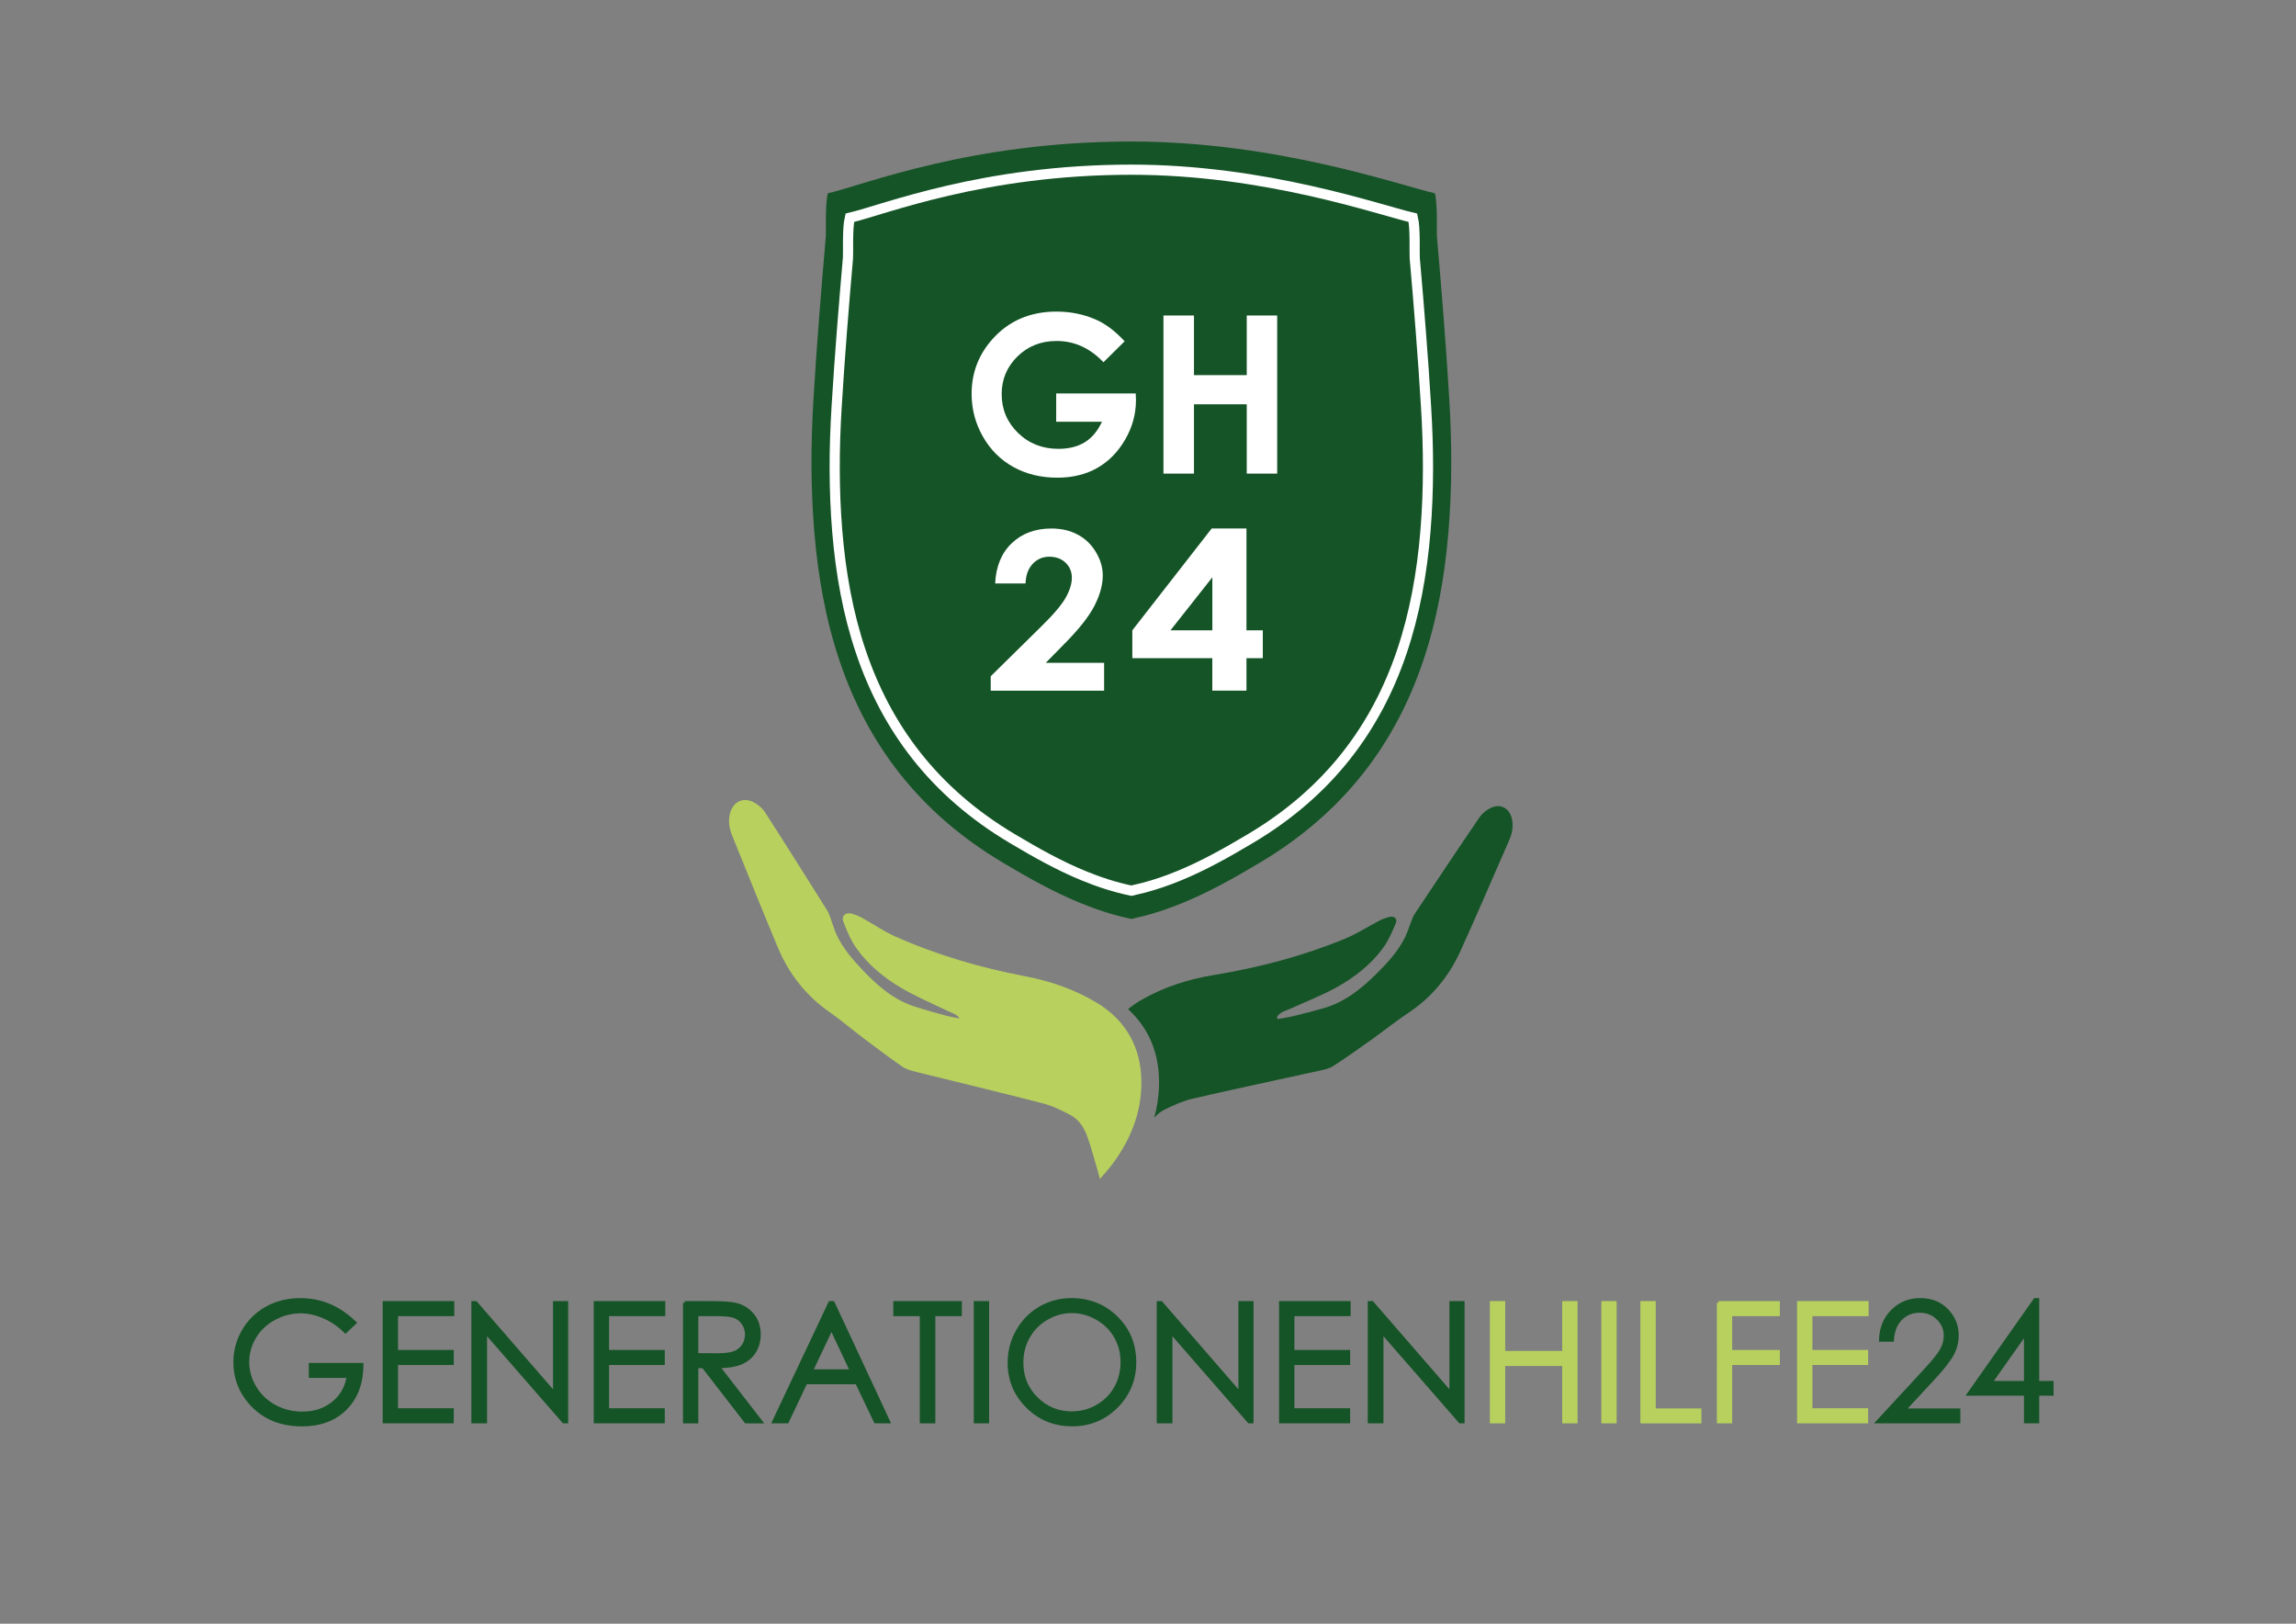
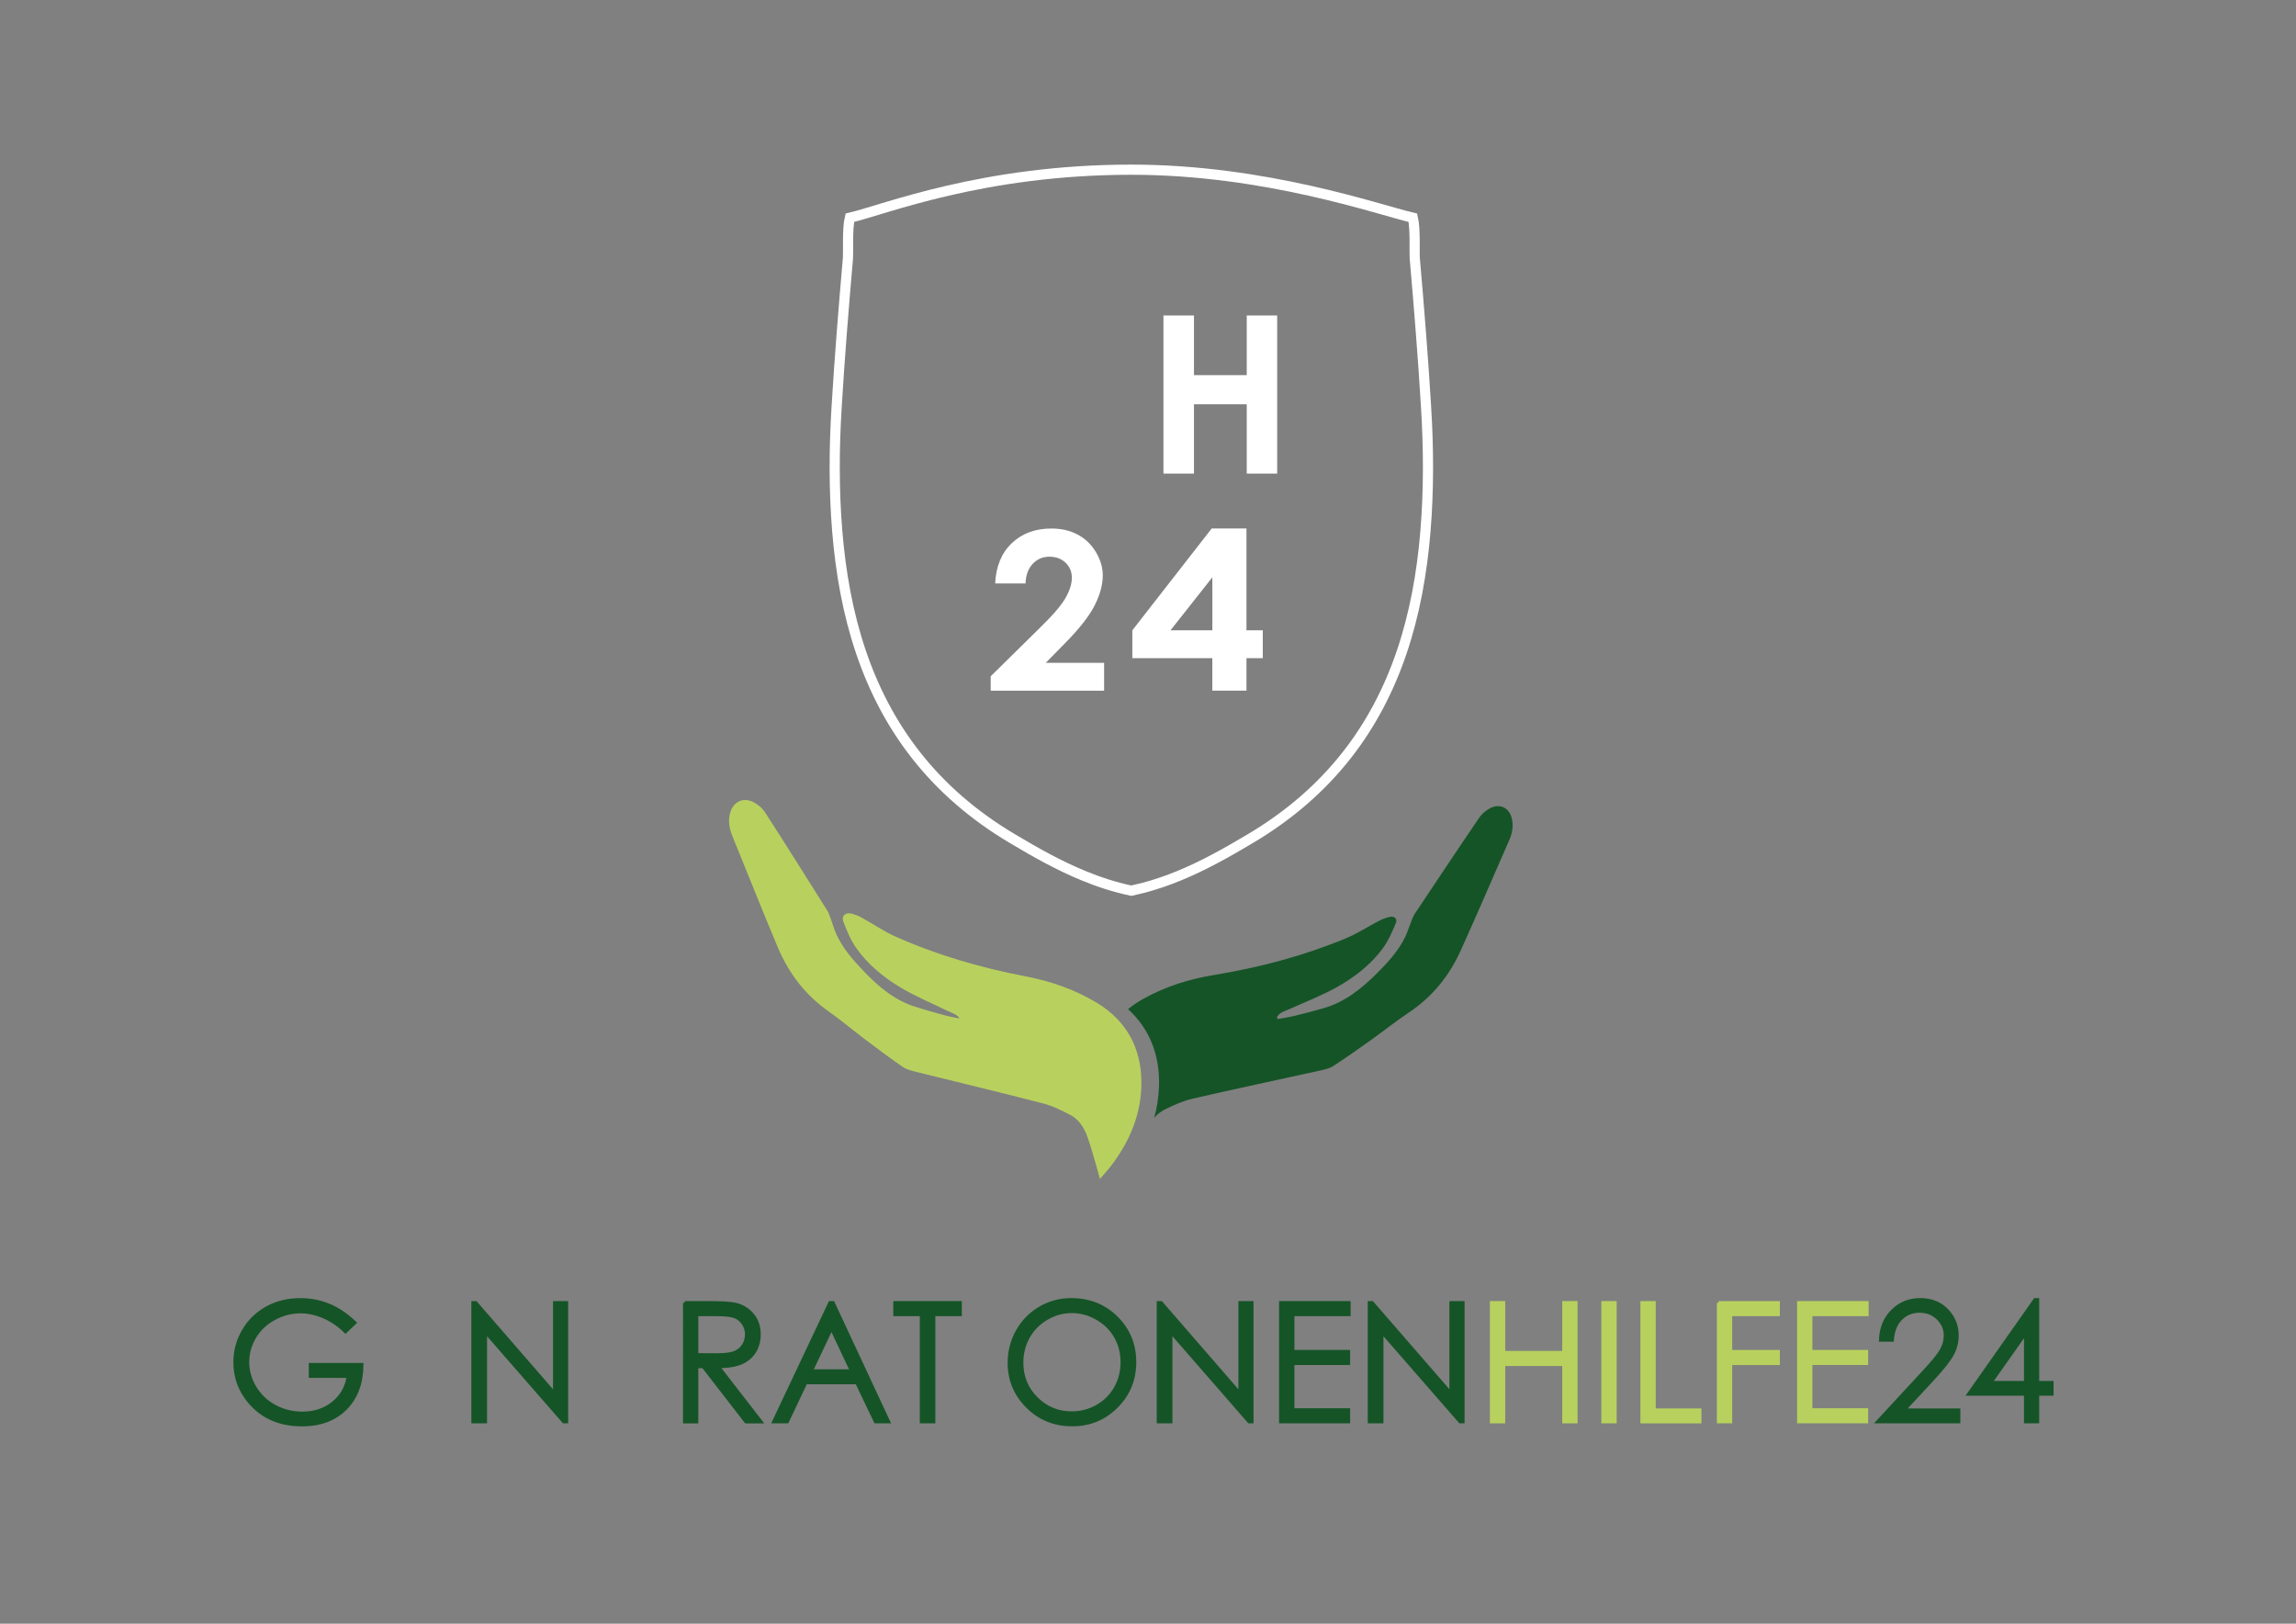
<svg xmlns="http://www.w3.org/2000/svg" id="Ebene_1" x="0px" y="0px" viewBox="0 0 841.89 595.28" style="enable-background:new 0 0 841.89 595.28;" xml:space="preserve">
  <rect x="0" y="0" width="841.89" height="595.28" fill="#808080" stroke="none" />
  <style type="text/css">	.st0{fill:#B8D15E;stroke:#B8D15E;stroke-width:1.063;stroke-miterlimit:10;}	.st1{fill:#155427;}	.st2{fill:none;stroke:#FFFFFF;stroke-width:3.727;stroke-miterlimit:10;}	.st3{fill:#FFFFFF;}	.st4{fill:#155427;stroke:#155427;stroke-width:1.264;stroke-miterlimit:10;}	.st5{fill:#B8D15E;stroke:#B8D15E;stroke-width:1.264;stroke-miterlimit:10;}</style>
  <g>
    <g>
      <path class="st0" d="M352.12,373.99c-2-0.42-4.02-0.75-5.99-1.28c-3.6-0.97-7.19-2-10.74-3.12c-7.8-2.47-13.8-7.61-19.3-13.4   c-3.85-4.05-7.53-8.26-9.88-13.41c-0.83-1.81-1.35-3.75-2.04-5.62c-0.38-1.03-0.71-2.12-1.28-3.04   c-7.55-12.02-15.1-24.04-22.79-35.98c-0.95-1.48-2.51-2.81-4.09-3.6c-3.52-1.77-6.81-0.09-7.81,3.76c-0.7,2.7-0.27,5.31,0.78,7.88   c5.61,13.7,11.04,27.48,16.8,41.12c3.96,9.37,10,17.19,18.44,23.12c4.55,3.2,8.8,6.82,13.25,10.17   c4.56,3.43,9.12,6.87,13.82,10.09c1.42,0.97,3.27,1.4,4.99,1.83c15.4,3.83,30.85,7.51,46.21,11.48c3.57,0.92,7,2.59,10.28,4.33   c3.21,1.7,5.2,4.78,6.4,8.11c1.54,4.26,2.66,8.67,3.95,13.01c0.11,0.38,0.21,0.76,0.45,1.67c1.27-1.48,2.33-2.61,3.27-3.83   c6.98-9.07,11.26-19.29,11.15-30.75c-0.11-12.23-5.44-22.03-16.14-28.47c-8.06-4.85-16.76-7.84-26.04-9.62   c-16.45-3.15-32.5-7.82-47.83-14.66c-4.19-1.87-8.02-4.54-12.06-6.77c-1.19-0.66-2.49-1.19-3.81-1.54   c-1.74-0.46-3.02,0.55-2.4,2.16c1.26,3.3,2.63,6.69,4.65,9.56c4.29,6.1,10.06,10.81,16.41,14.56c5.38,3.18,11.21,5.61,16.84,8.35   c1.75,0.85,3.77,1.3,4.78,3.17C352.3,373.53,352.21,373.76,352.12,373.99z" />
      <g>
        <path class="st1" d="M554.37,300.15c-0.89-3.87-4.14-5.65-7.71-3.97c-1.6,0.75-3.19,2.04-4.18,3.49    c-8,11.73-15.86,23.55-23.73,35.36c-0.6,0.9-0.95,1.98-1.36,3c-0.75,1.85-1.32,3.78-2.19,5.57c-2.49,5.09-6.28,9.2-10.23,13.15    c-5.65,5.64-11.78,10.62-19.65,12.88c-3.58,1.03-7.2,1.96-10.82,2.84c-1.98,0.48-4.01,0.76-6.02,1.12    c-0.09-0.24-0.17-0.47-0.26-0.71c1.06-1.84,3.09-2.24,4.86-3.04c5.71-2.6,11.6-4.86,17.06-7.9c6.45-3.59,12.34-8.14,16.79-14.12    c2.09-2.81,3.55-6.16,4.9-9.43c0.66-1.6-0.59-2.64-2.34-2.23c-1.32,0.31-2.64,0.81-3.85,1.44c-4.09,2.12-7.99,4.69-12.23,6.45    c-15.51,6.43-31.67,10.67-48.2,13.39c-9.32,1.53-18.1,4.29-26.29,8.92c-1.93,1.09-3.68,2.3-5.28,3.61    c7.93,7.28,11.67,16.85,11.35,28.14c-0.12,4.07-0.73,7.98-1.78,11.73c1.03-1.22,2.26-2.26,3.75-3c3.32-1.65,6.8-3.23,10.39-4.06    c15.47-3.57,31-6.83,46.5-10.26c1.73-0.38,3.59-0.76,5.03-1.7c4.79-3.1,9.44-6.41,14.09-9.72c4.53-3.23,8.88-6.73,13.51-9.81    c8.59-5.7,14.83-13.37,19.04-22.63c6.13-13.48,11.92-27.11,17.89-40.66C554.5,305.47,555,302.87,554.37,300.15z" />
      </g>
    </g>
-     <path class="st1" d="M414.84,51.88L414.84,51.88c-58.86,0-97.59,15.8-111.31,19c-1.04,4.31-0.56,14-0.73,15.91  c-0.85,9.76-1.67,19.53-2.42,29.3c-0.76,9.76-1.46,19.52-2.04,29.29c-1.06,16.76-1.1,33.31,0.22,49.31  c1.37,16.69,4.26,32.77,9.38,47.86c9.99,29.46,28.39,55.12,60.02,73.85c9.28,5.53,18.38,10.63,28,14.58  c6.04,2.48,12.27,4.53,18.89,5.92l4.89-1.16c4.83-1.28,9.47-2.89,14-4.76c9.62-3.95,18.72-9.05,28-14.58  c31.63-18.73,50.03-44.39,60.02-73.85c5.12-15.09,8.01-31.17,9.38-47.86c1.31-16,1.28-32.55,0.22-49.31  c-0.59-9.77-1.29-19.53-2.04-29.29c-0.76-9.77-1.57-19.54-2.42-29.3c-0.17-1.91,0.31-11.6-0.73-15.91  C512.43,67.67,467.91,51.88,414.84,51.88L414.84,51.88L414.84,51.88z" />
    <path class="st2" d="M414.84,62.21L414.84,62.21c-54.59,0-90.51,14.65-103.23,17.62c-0.97,4-0.52,12.98-0.68,14.75  c-0.79,9.06-1.55,18.11-2.25,27.17c-0.7,9.05-1.35,18.1-1.89,27.17c-0.98,15.54-1.02,30.89,0.2,45.73  c1.27,15.48,3.95,30.39,8.7,44.39c9.26,27.32,26.33,51.12,55.66,68.49c8.61,5.13,17.05,9.86,25.97,13.52  c5.6,2.3,11.38,4.2,17.52,5.49l4.54-1.08c4.48-1.19,8.78-2.68,12.98-4.41c8.92-3.67,17.36-8.39,25.97-13.52  c29.34-17.37,46.4-41.17,55.66-68.49c4.74-13.99,7.43-28.91,8.7-44.39c1.22-14.84,1.18-30.19,0.2-45.73  c-0.54-9.06-1.19-18.12-1.89-27.17c-0.7-9.06-1.45-18.12-2.25-27.17c-0.15-1.77,0.29-10.76-0.68-14.75  C505.35,76.86,464.06,62.21,414.84,62.21L414.84,62.21L414.84,62.21z" />
  </g>
  <g>
-     <path class="st3" d="M412.38,125.12l-7.77,7.69c-4.92-5.2-10.65-7.8-17.2-7.8c-5.71,0-10.49,1.89-14.34,5.68  c-3.85,3.78-5.78,8.38-5.78,13.8c0,5.6,2,10.34,6,14.23s8.93,5.83,14.8,5.83c3.81,0,7.03-0.8,9.65-2.4  c2.62-1.6,4.73-4.11,6.33-7.53h-16.79v-10.37h29.17l0.08,2.44c0,5.07-1.31,9.88-3.94,14.43c-2.63,4.55-6.03,8.02-10.21,10.41  c-4.18,2.39-9.08,3.59-14.7,3.59c-6.02,0-11.39-1.31-16.1-3.92c-4.72-2.61-8.45-6.34-11.19-11.17c-2.75-4.83-4.12-10.05-4.12-15.65  c0-7.67,2.54-14.35,7.61-20.02c6.02-6.75,13.85-10.13,23.49-10.13c5.05,0,9.76,0.93,14.15,2.8  C405.2,118.57,408.83,121.28,412.38,125.12z" />
    <path class="st3" d="M426.61,115.66h11.19v21.88h19.35v-21.88h11.16v57.98h-11.16v-25.42H437.8v25.42h-11.19V115.66z" />
    <path class="st3" d="M376.04,213.9H364.9c0.3-6.25,2.33-11.17,6.1-14.76c3.77-3.59,8.6-5.38,14.51-5.38c3.65,0,6.86,0.74,9.65,2.23  c2.79,1.48,5.02,3.63,6.69,6.43s2.51,5.64,2.51,8.53c0,3.44-1.01,7.15-3.04,11.12c-2.03,3.97-5.74,8.66-11.12,14.07l-6.74,6.86  h21.39v10.21h-41.58v-5.28l18.57-18.29c4.49-4.39,7.47-7.92,8.96-10.58c1.48-2.67,2.22-5.08,2.22-7.23c0-2.23-0.77-4.08-2.31-5.54  c-1.54-1.46-3.52-2.19-5.94-2.19c-2.45,0-4.49,0.88-6.12,2.64C377.02,208.48,376.14,210.87,376.04,213.9z" />
    <path class="st3" d="M444.3,193.75h12.75v37.33h5.99v10.21h-5.99v11.9h-12.52v-11.9H415.2v-10.21L444.3,193.75z M444.54,231.08  v-19.43l-15.35,19.43H444.54z" />
  </g>
  <g>
    <path class="st4" d="M130.06,484.94l-3.38,3.2c-2.43-2.39-5.09-4.2-7.98-5.43c-2.89-1.23-5.71-1.85-8.46-1.85  c-3.42,0-6.67,0.84-9.76,2.52c-3.09,1.68-5.48,3.95-7.18,6.83c-1.7,2.87-2.55,5.91-2.55,9.11c0,3.28,0.88,6.39,2.64,9.34  c1.76,2.95,4.19,5.27,7.29,6.96c3.1,1.69,6.5,2.53,10.19,2.53c4.48,0,8.27-1.26,11.37-3.79c3.1-2.53,4.94-5.8,5.51-9.83h-13.89  v-4.21h18.78c-0.04,6.73-2.04,12.08-6,16.04c-3.96,3.96-9.25,5.94-15.89,5.94c-8.05,0-14.43-2.74-19.13-8.23  c-3.61-4.22-5.42-9.11-5.42-14.66c0-4.13,1.04-7.97,3.11-11.52c2.07-3.55,4.92-6.33,8.53-8.34c3.61-2,7.7-3.01,12.26-3.01  c3.69,0,7.17,0.67,10.42,2C123.78,479.87,126.96,482,130.06,484.94z" />
-     <path class="st4" d="M140.96,477.63h24.97v4.26h-20.61v13.65h20.43v4.26h-20.43v17.12h20.43v4.26h-24.79V477.63z" />
    <path class="st4" d="M173.47,521.19v-43.56h0.95l28.99,33.39v-33.39h4.29v43.56h-0.98l-28.76-32.99v32.99H173.47z" />
-     <path class="st4" d="M218.34,477.63h24.97v4.26h-20.61v13.65h20.43v4.26h-20.43v17.12h20.43v4.26h-24.79V477.63z" />
    <path class="st4" d="M251.06,477.63h8.68c4.84,0,8.11,0.2,9.83,0.59c2.59,0.59,4.69,1.86,6.31,3.81c1.62,1.95,2.43,4.34,2.43,7.19  c0,2.37-0.56,4.46-1.67,6.26s-2.71,3.16-4.78,4.08c-2.07,0.92-4.94,1.39-8.59,1.41l15.67,20.23h-5.39l-15.67-20.23h-2.46v20.23  h-4.35V477.63z M255.42,481.89v14.81l7.5,0.06c2.91,0,5.06-0.28,6.45-0.83s2.48-1.44,3.26-2.65s1.17-2.57,1.17-4.07  c0-1.46-0.4-2.79-1.19-3.98c-0.79-1.19-1.83-2.05-3.11-2.56c-1.29-0.51-3.42-0.77-6.41-0.77H255.42z" />
    <path class="st4" d="M305.43,477.63l20.32,43.56h-4.7l-6.85-14.33h-18.77l-6.79,14.33h-4.86l20.58-43.56H305.43z M304.88,486.88  l-7.46,15.77h14.89L304.88,486.88z" />
    <path class="st4" d="M328.18,481.89v-4.26h23.87v4.26h-9.71v39.3h-4.44v-39.3H328.18z" />
-     <path class="st4" d="M357.7,477.63h4.35v43.56h-4.35V477.63z" />
    <path class="st4" d="M392.78,476.53c6.6,0,12.12,2.2,16.56,6.6s6.67,9.82,6.67,16.26c0,6.38-2.22,11.79-6.65,16.23  s-9.84,6.66-16.22,6.66c-6.46,0-11.91-2.21-16.36-6.63c-4.44-4.42-6.67-9.77-6.67-16.05c0-4.19,1.01-8.07,3.04-11.64  s4.79-6.37,8.28-8.4C384.93,477.55,388.71,476.53,392.78,476.53z M392.97,480.77c-3.22,0-6.28,0.84-9.17,2.52s-5.14,3.94-6.76,6.79  s-2.43,6.02-2.43,9.51c0,5.18,1.79,9.55,5.38,13.12s7.92,5.35,12.98,5.35c3.38,0,6.51-0.82,9.39-2.46  c2.88-1.64,5.12-3.88,6.73-6.73c1.61-2.85,2.42-6.01,2.42-9.49c0-3.46-0.81-6.58-2.42-9.38s-3.88-5.03-6.81-6.71  C399.36,481.61,396.26,480.77,392.97,480.77z" />
    <path class="st4" d="M424.78,521.19v-43.56h0.95l28.99,33.39v-33.39h4.29v43.56h-0.98l-28.76-32.99v32.99H424.78z" />
    <path class="st4" d="M469.65,477.63h24.96v4.26H474v13.65h20.43v4.26H474v17.12h20.43v4.26h-24.79V477.63z" />
    <path class="st4" d="M502.16,521.19v-43.56h0.95l28.99,33.39v-33.39h4.29v43.56h-0.98l-28.76-32.99v32.99H502.16z" />
    <path class="st5" d="M546.94,477.63h4.35v18.27h22.18v-18.27h4.35v43.56h-4.35v-21.03h-22.18v21.03h-4.35V477.63z" />
    <path class="st5" d="M587.81,477.63h4.35v43.56h-4.35V477.63z" />
    <path class="st5" d="M602.14,477.63h4.35v39.36h16.76v4.21h-21.12V477.63z" />
    <path class="st5" d="M630.16,477.63h21.83v4.26h-17.47v13.65h17.47v4.26h-17.47v21.38h-4.35V477.63z" />
    <path class="st5" d="M659.59,477.63h24.96v4.26h-20.61v13.65h20.43v4.26h-20.43v17.12h20.43v4.26h-24.79V477.63z" />
    <path class="st4" d="M693.8,491.25h-4.18c0.12-4.29,1.55-7.82,4.31-10.58c2.75-2.76,6.15-4.14,10.2-4.14  c4.01,0,7.25,1.29,9.73,3.88c2.48,2.59,3.72,5.64,3.72,9.15c0,2.47-0.59,4.79-1.77,6.95c-1.18,2.16-3.48,5.09-6.88,8.78  l-10.85,11.69h20.1v4.21h-29.58l16.64-17.99c3.38-3.62,5.57-6.3,6.59-8.05c1.02-1.75,1.53-3.59,1.53-5.53  c0-2.45-0.91-4.56-2.74-6.33c-1.83-1.77-4.06-2.65-6.71-2.65c-2.78,0-5.1,0.93-6.94,2.78C695.11,485.29,694.06,487.9,693.8,491.25z  " />
    <path class="st4" d="M746.22,476.53h0.88v30.38h5.27v4.15h-5.27v10.13h-4.32v-10.13h-20.85L746.22,476.53z M742.78,506.92v-18.3  l-12.91,18.3H742.78z" />
  </g>
</svg>